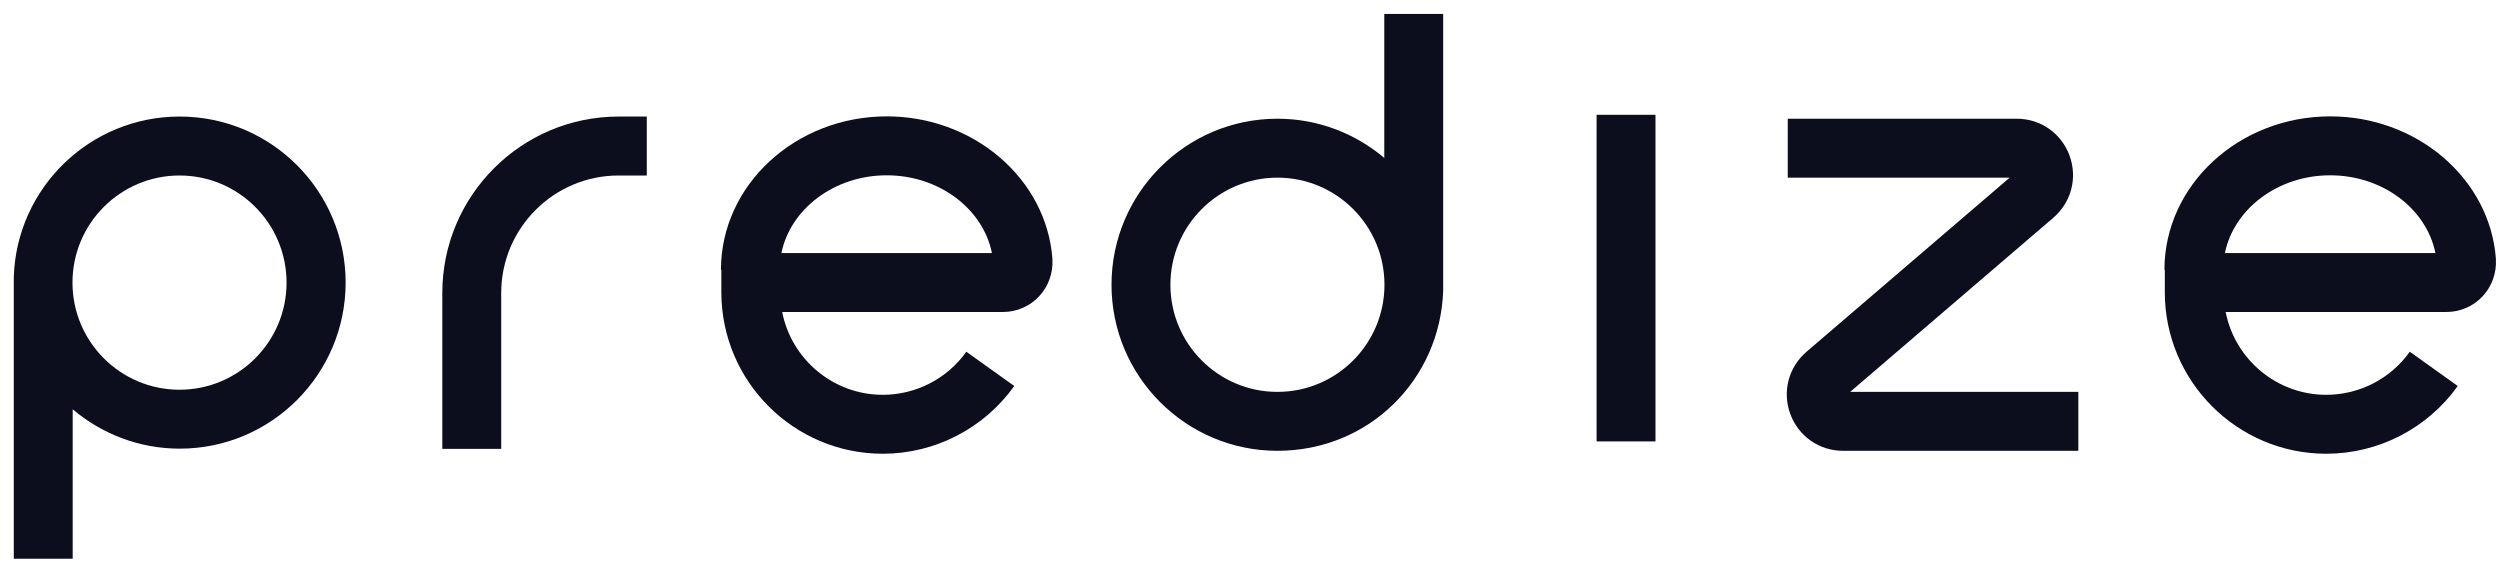
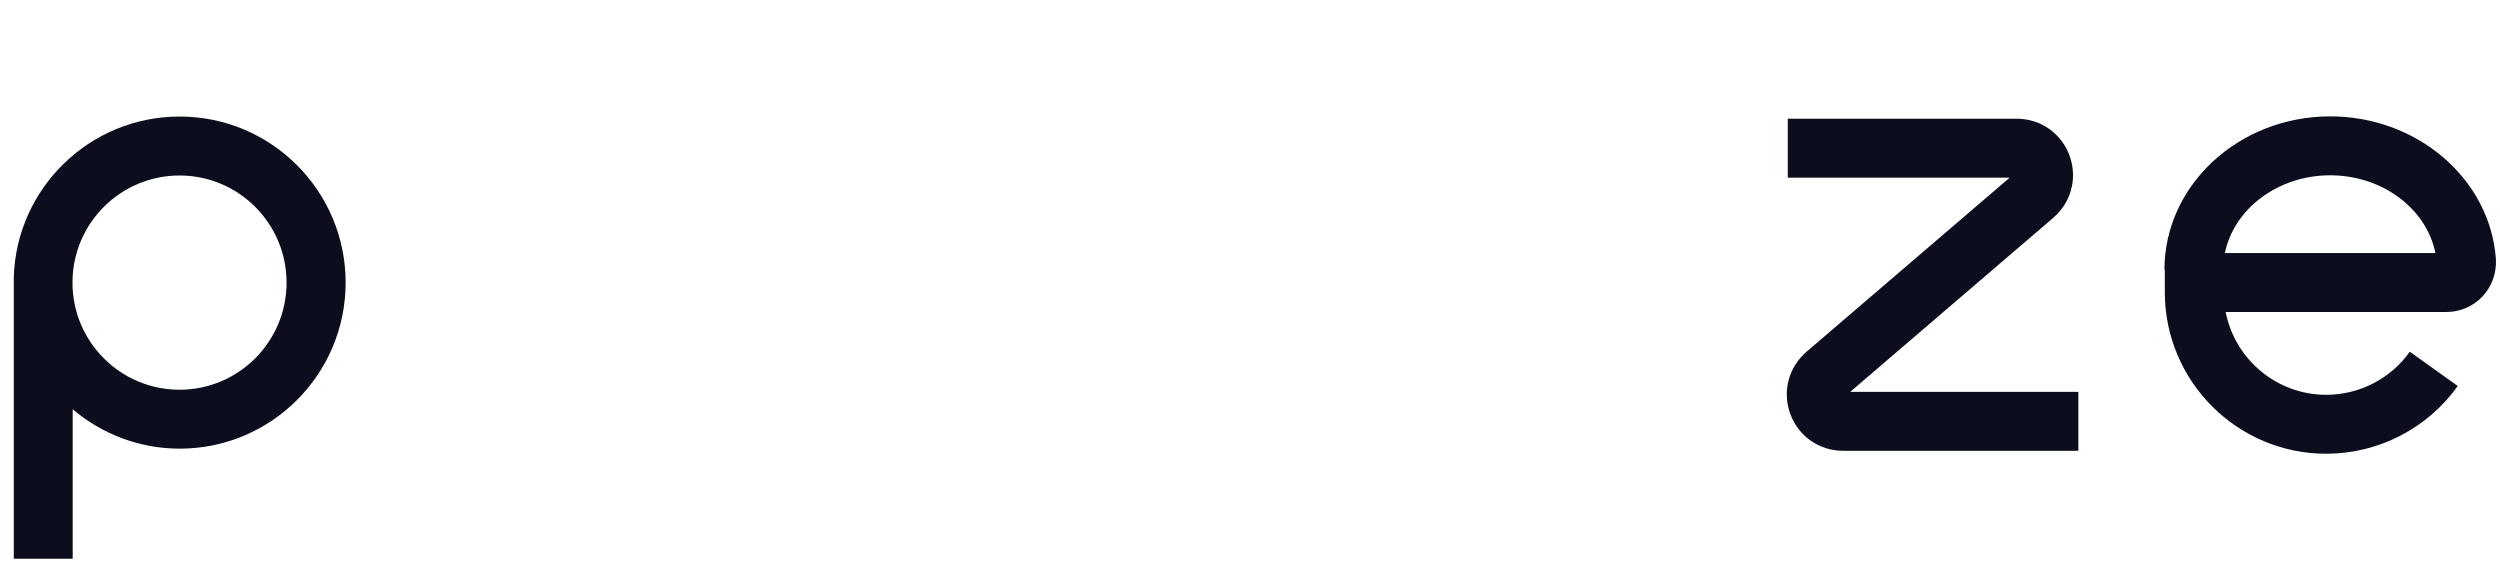
<svg xmlns="http://www.w3.org/2000/svg" width="145" height="33" viewBox="0 0 145 33" fill="none">
  <path d="M10.412 6.76C5.214 6.76 0.97 10.894 0.8 16.051V32.405H4.216V23.739C5.895 25.159 8.063 26.022 10.424 26.022C15.735 26.022 20.047 21.706 20.047 16.391C20.047 11.076 15.735 6.76 10.424 6.76H10.412ZM10.412 22.604C6.985 22.604 4.204 19.821 4.204 16.391C4.204 12.961 6.985 10.179 10.412 10.179C13.84 10.179 16.62 12.961 16.62 16.391C16.62 19.821 13.84 22.604 10.412 22.604Z" fill="#0D0E1D" />
-   <path d="M61.04 15.006C60.87 12.734 59.769 10.645 57.953 9.1C56.172 7.59 53.856 6.749 51.439 6.749C46.128 6.749 41.815 10.735 41.815 15.653H41.838V16.948C41.838 22.115 46.037 26.317 51.201 26.317C54.219 26.317 57.068 24.852 58.827 22.388L56.047 20.4C54.934 21.968 53.119 22.899 51.201 22.899C48.318 22.899 45.901 20.832 45.367 18.095H58.18C58.963 18.095 59.735 17.765 60.269 17.186C60.802 16.619 61.086 15.835 61.04 15.051C61.04 15.04 61.04 15.017 61.04 15.006ZM45.322 14.676C45.844 12.121 48.386 10.168 51.428 10.168C54.469 10.168 57.011 12.11 57.533 14.676H45.31H45.322Z" fill="#0D0E1D" />
-   <path d="M80.299 9.168C78.62 7.748 76.452 6.885 74.092 6.885C68.78 6.885 64.468 11.201 64.468 16.516C64.468 21.831 68.78 26.147 74.092 26.147C79.403 26.147 83.534 22.013 83.704 16.857V0.809H80.288V9.168H80.299ZM74.092 22.729C70.664 22.729 67.884 19.946 67.884 16.516C67.884 13.086 70.664 10.304 74.092 10.304C77.519 10.304 80.299 13.086 80.299 16.516C80.299 19.946 77.519 22.729 74.092 22.729Z" fill="#0D0E1D" />
-   <path d="M25.654 16.993V26.034H29.07V16.993C29.07 13.234 32.123 10.179 35.879 10.179H37.514V6.76H35.879C30.239 6.76 25.654 11.349 25.654 16.993Z" fill="#0D0E1D" />
  <path d="M143.99 17.186C144.524 16.619 144.807 15.835 144.762 15.051C144.762 15.04 144.762 15.017 144.762 15.006C144.592 12.734 143.491 10.645 141.675 9.1C139.893 7.59 137.578 6.749 135.161 6.749C129.849 6.749 125.537 10.735 125.537 15.653H125.559V16.948C125.559 22.115 129.759 26.317 134.922 26.317C137.941 26.317 140.79 24.852 142.549 22.388L139.768 20.4C138.656 21.968 136.84 22.899 134.922 22.899C132.04 22.899 129.622 20.832 129.089 18.095H141.902C142.685 18.095 143.457 17.765 143.99 17.186ZM129.044 14.676C129.566 12.121 132.108 10.168 135.149 10.168C138.191 10.168 140.733 12.11 141.255 14.676H129.032H129.044Z" fill="#0D0E1D" />
-   <path d="M96.018 6.658H92.602V25.602H96.018V6.658Z" fill="#0D0E1D" />
  <path d="M119.09 12.632C120.135 11.735 120.509 10.315 120.032 9.021C119.556 7.726 118.353 6.885 116.968 6.885H103.69V10.304H116.56L104.779 20.4C103.735 21.298 103.361 22.717 103.837 24.012C104.314 25.307 105.517 26.147 106.902 26.147H120.543V22.729H107.31L119.09 12.632Z" fill="#0D0E1D" />
</svg>